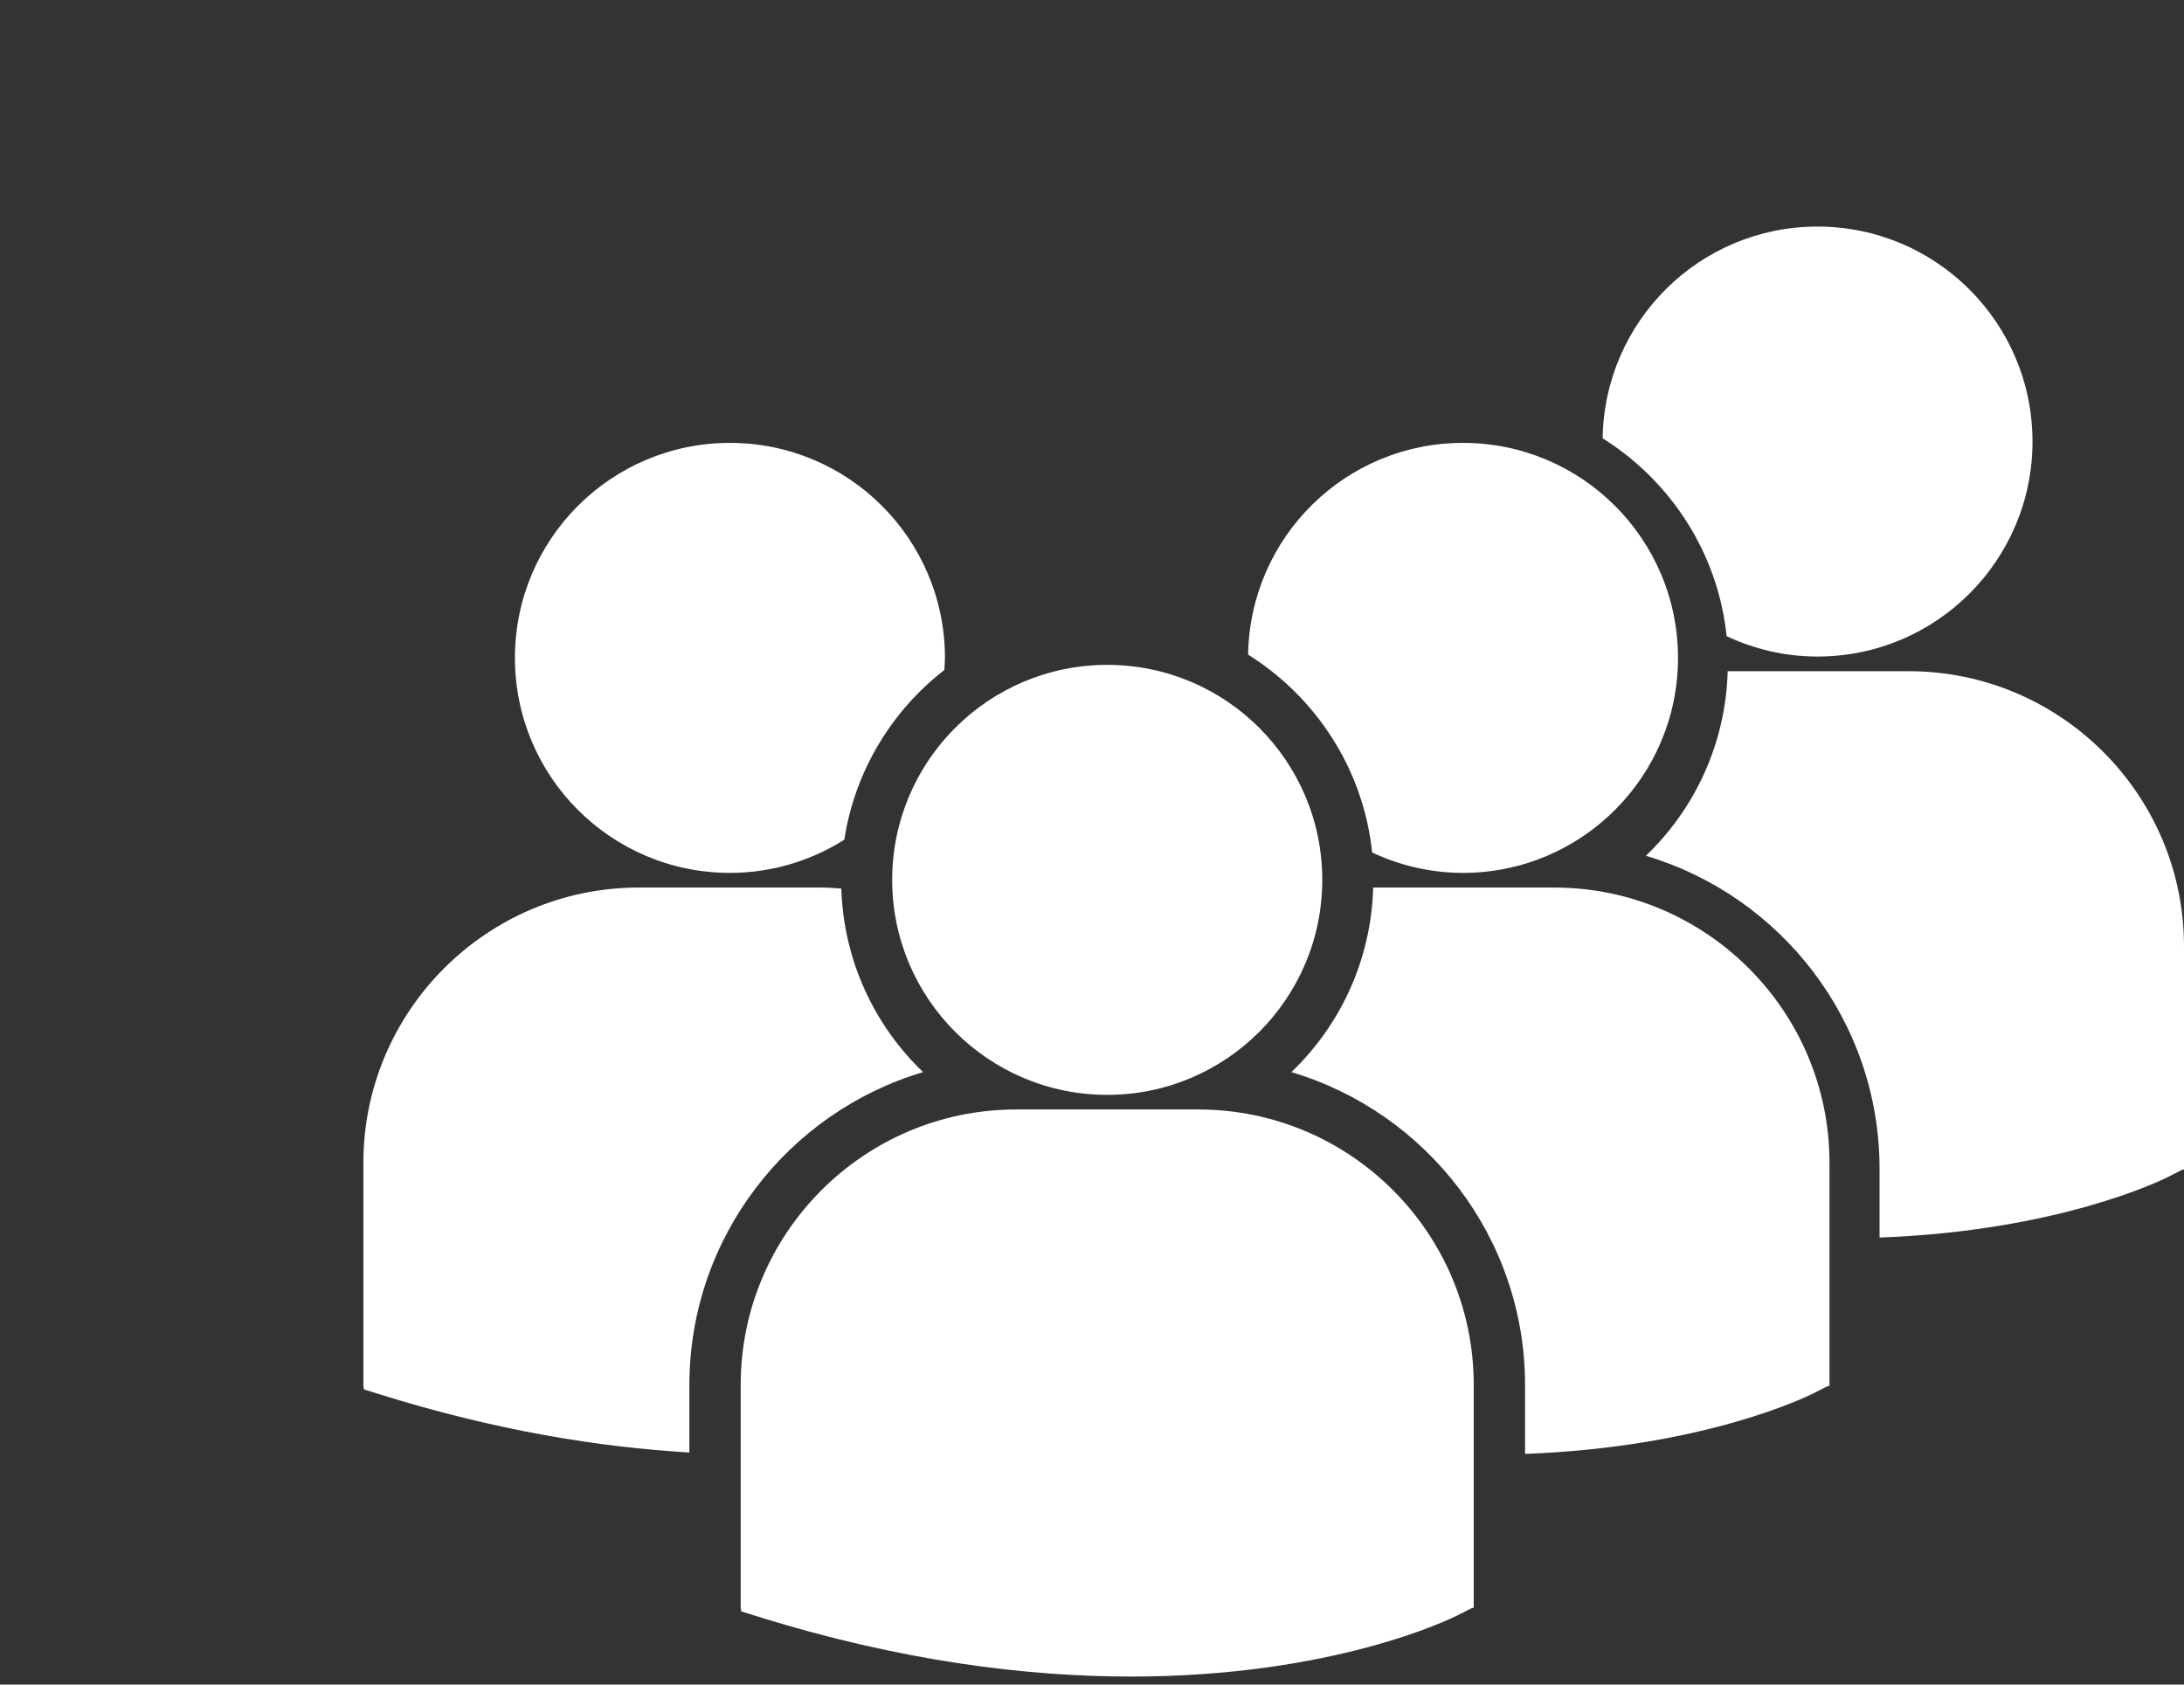
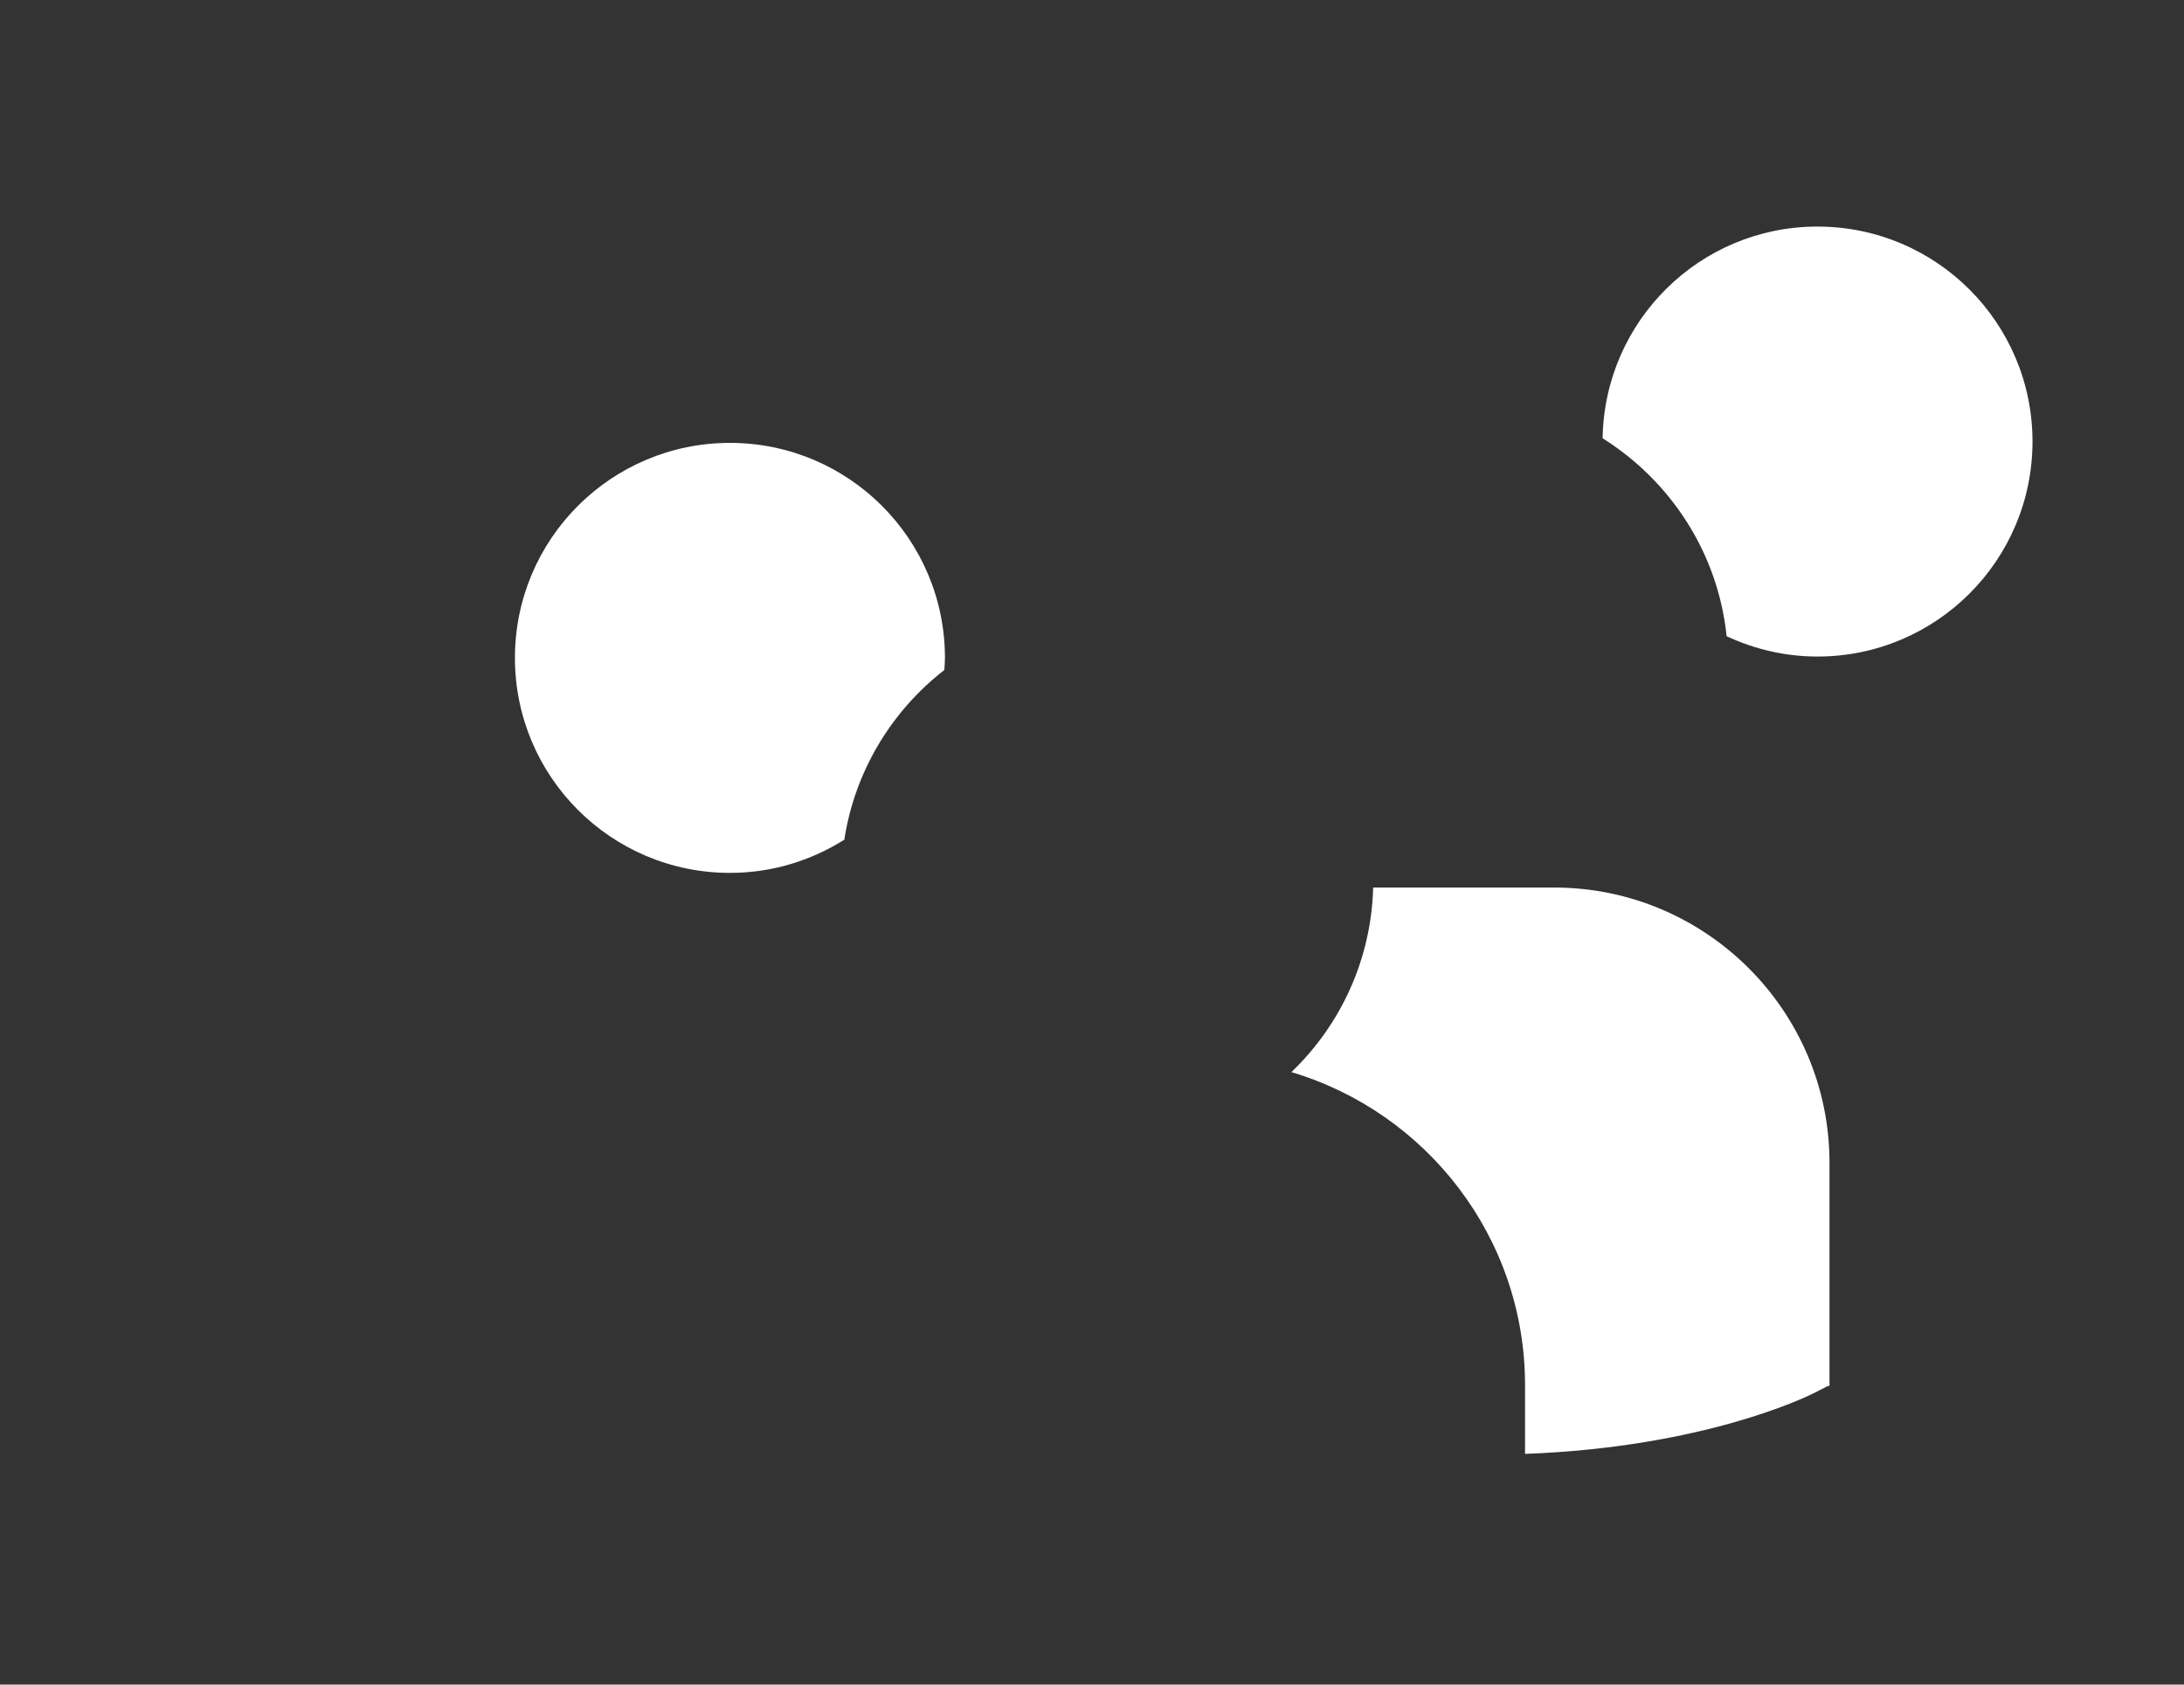
<svg xmlns="http://www.w3.org/2000/svg" id="Capa_1" version="1.1" viewBox="0 0 643.071 496.07">
  <rect x="0" y="0" width="643.071" height="496.07" fill="#333333" stroke="none" />
  <defs>
    <style>
      .st0 {
        fill: #fff;
      }
    </style>
  </defs>
-   <path class="st0" d="M430.768,257.043c34.968,0,63.311-28.346,63.311-63.313s-28.343-63.311-63.311-63.311c-34.648.001-62.737,27.838-63.263,62.356,19.96,12.517,33.957,33.688,36.517,58.274,8.133,3.801,17.171,5.994,26.746,5.994Z" />
  <path class="st0" d="M214.937,130.42c-34.977,0-63.316,28.339-63.316,63.311s28.338,63.313,63.316,63.313c12.386,0,23.903-3.618,33.67-9.777,3.106-20.241,13.958-37.932,29.454-49.975.065-1.188.174-2.361.174-3.561,0-34.971-28.351-63.311-63.298-63.311h0Z" />
-   <path class="st0" d="M326.026,322.411c34.962,0,63.307-28.354,63.307-63.311s-28.345-63.311-63.307-63.311-63.322,28.348-63.322,63.311,28.357,63.311,63.322,63.311Z" />
  <path class="st0" d="M471.889,129.069c19.961,12.519,33.957,33.691,36.511,58.277,8.134,3.801,17.171,5.99,26.746,5.99,34.975,0,63.316-28.342,63.316-63.304s-28.342-63.311-63.316-63.311c-34.643-.004-62.73,27.839-63.257,62.348Z" />
  <path class="st0" d="M457.638,261.364h-53.314c-.579,21.332-9.683,40.542-24.081,54.35,39.732,11.815,68.802,48.657,68.802,92.178v20.245c52.629-1.938,82.963-16.846,84.961-17.851l4.232-2.152h.449v-65.715c.006-44.691-36.363-81.055-81.049-81.055h0Z" />
-   <path class="st0" d="M562.01,197.658h-53.303c-.579,21.332-9.682,40.542-24.08,54.349,39.731,11.811,68.801,48.658,68.801,92.179v20.245c52.624-1.934,82.964-16.84,84.962-17.852l4.226-2.145h.455v-65.723c.006-44.687-36.363-81.053-81.061-81.053h0Z" />
-   <path class="st0" d="M271.795,315.714c-14.331-13.742-23.404-32.847-24.072-54.055-1.971-.147-3.928-.295-5.943-.295h-53.711c-44.703,0-81.069,36.364-81.069,81.061v65.709l.166,1.023,4.528,1.412c34.214,10.699,64.761,15.616,91.292,17.153v-19.837c.005-43.514,29.068-80.362,68.809-92.171Z" />
-   <path class="st0" d="M352.882,326.72h-53.717c-44.697,0-81.069,36.369-81.069,81.072v65.703l.171,1.029,4.522,1.406c42.658,13.323,79.718,17.779,110.224,17.779,59.571,0,94.114-16.987,96.242-18.074l4.231-2.141h.449v-65.703c.001-44.702-36.35-81.071-81.053-81.071h0Z" />
</svg>